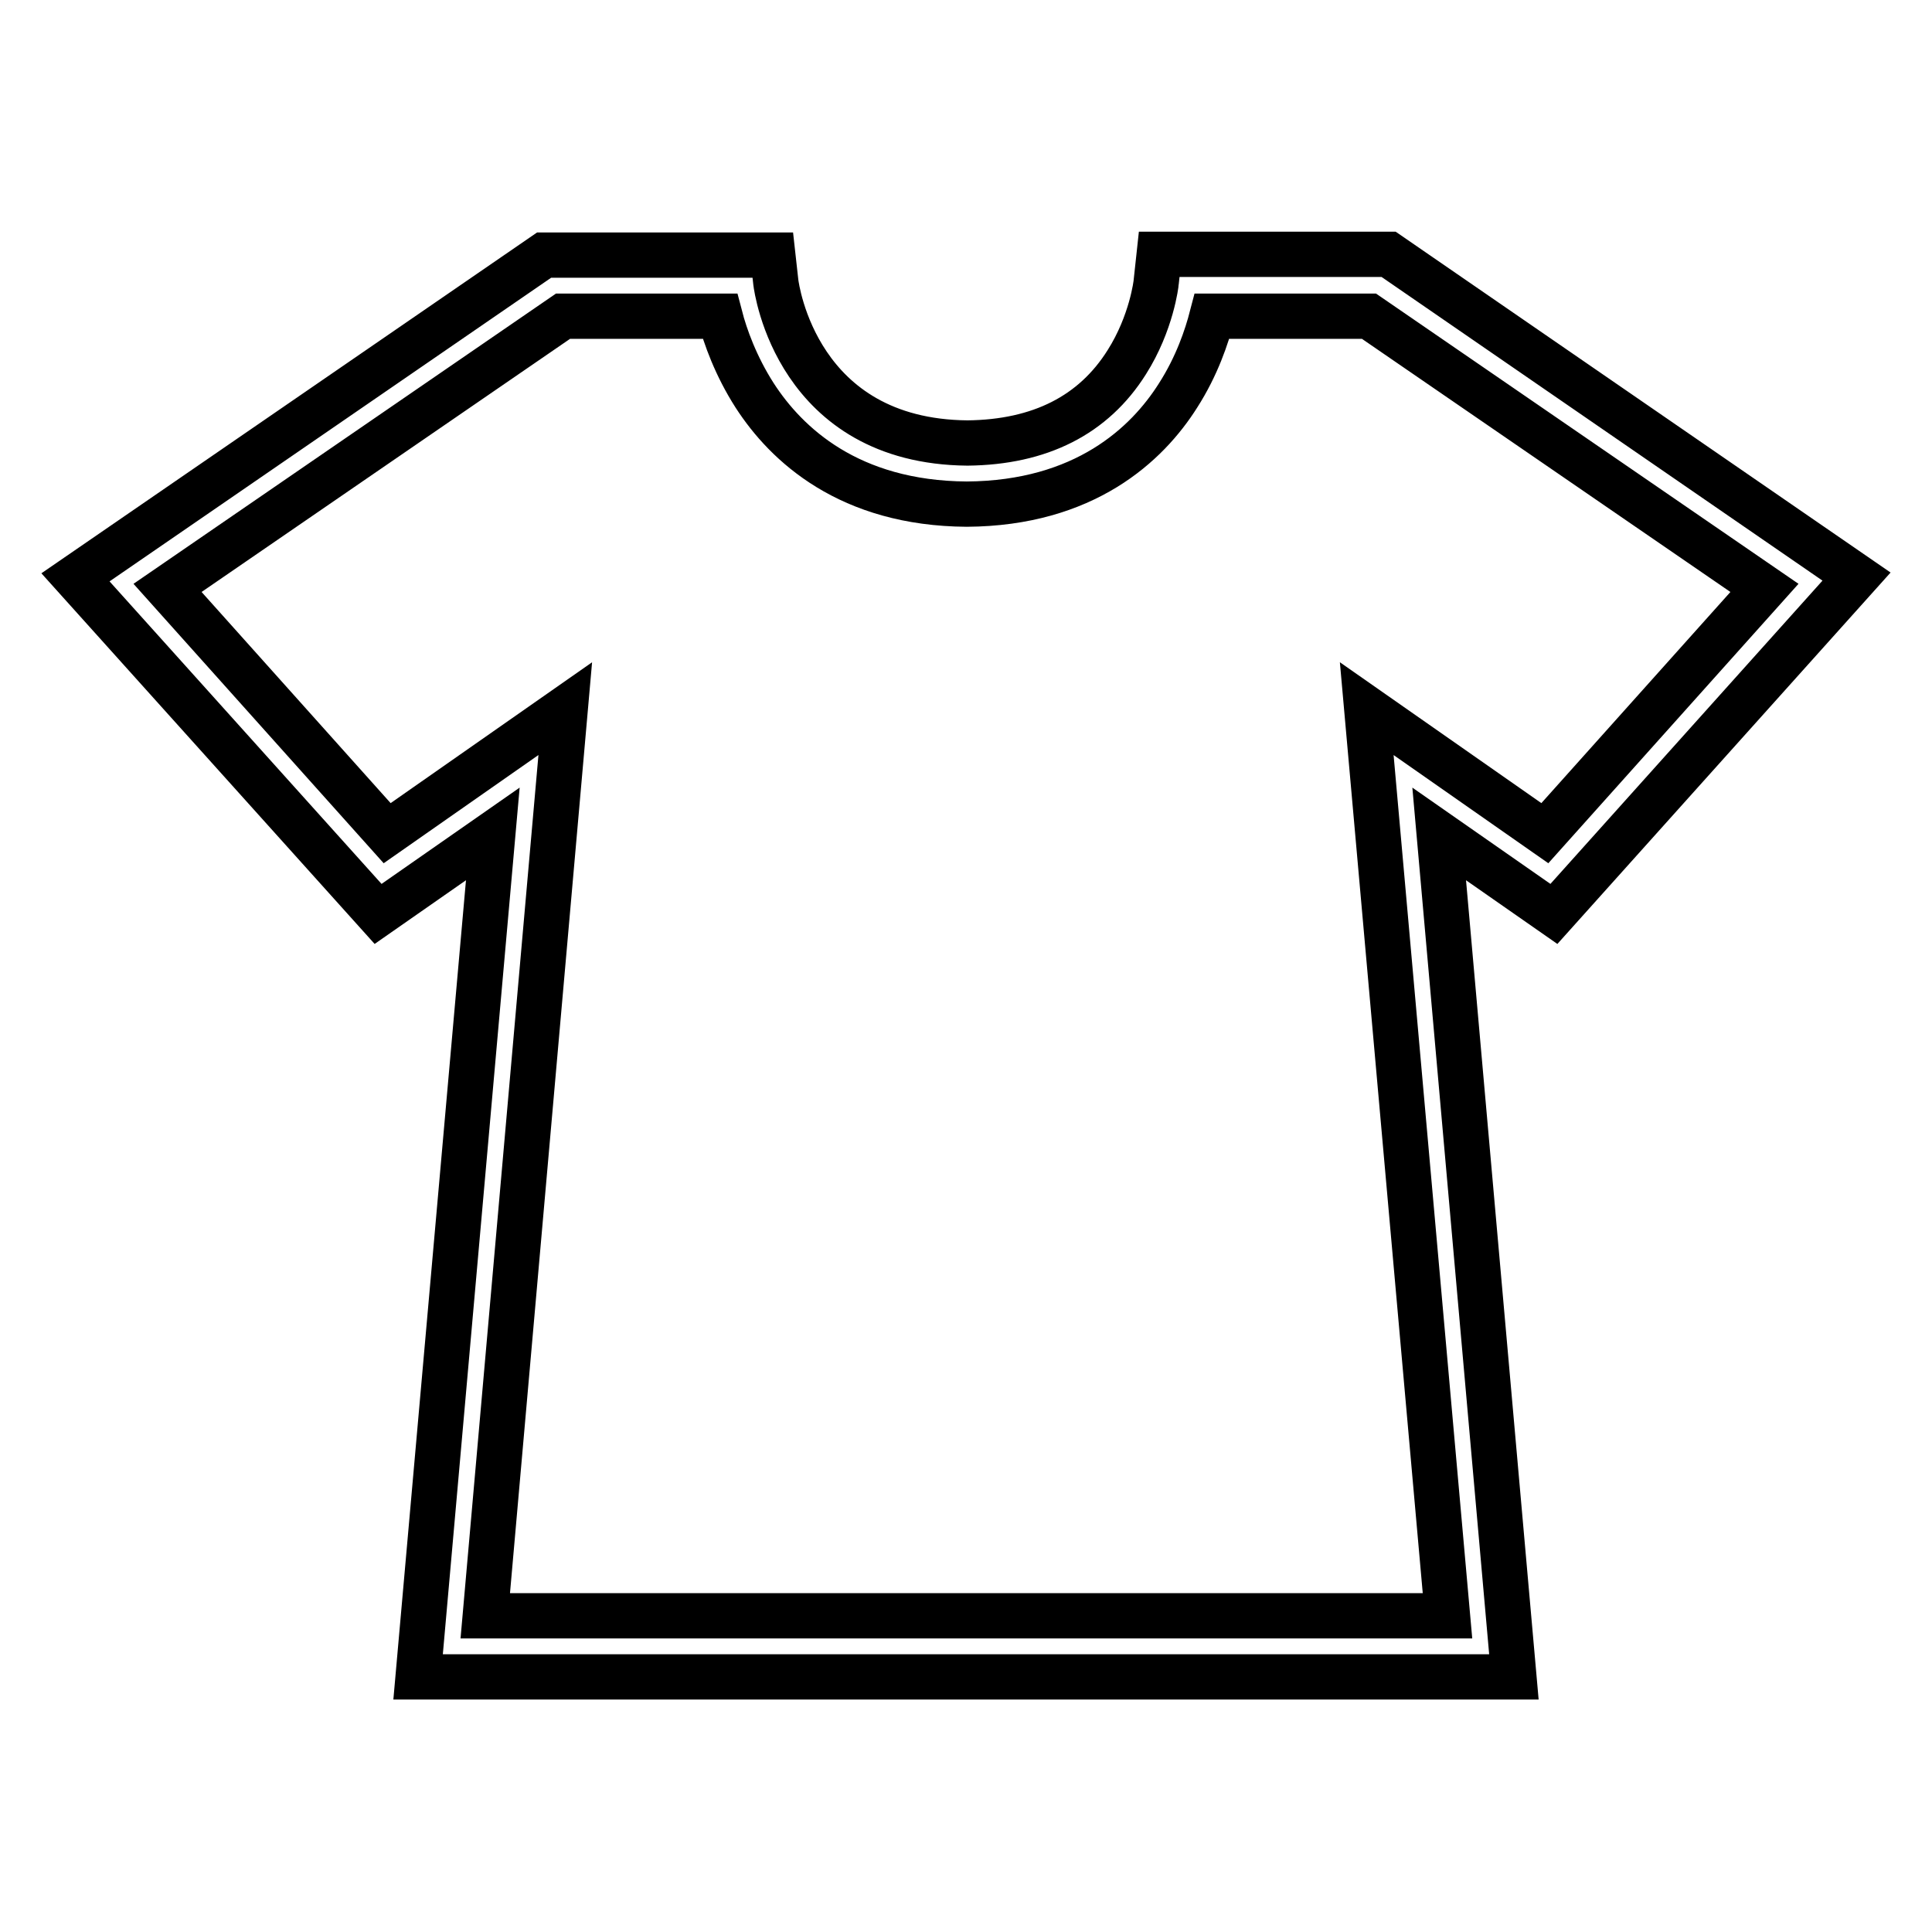
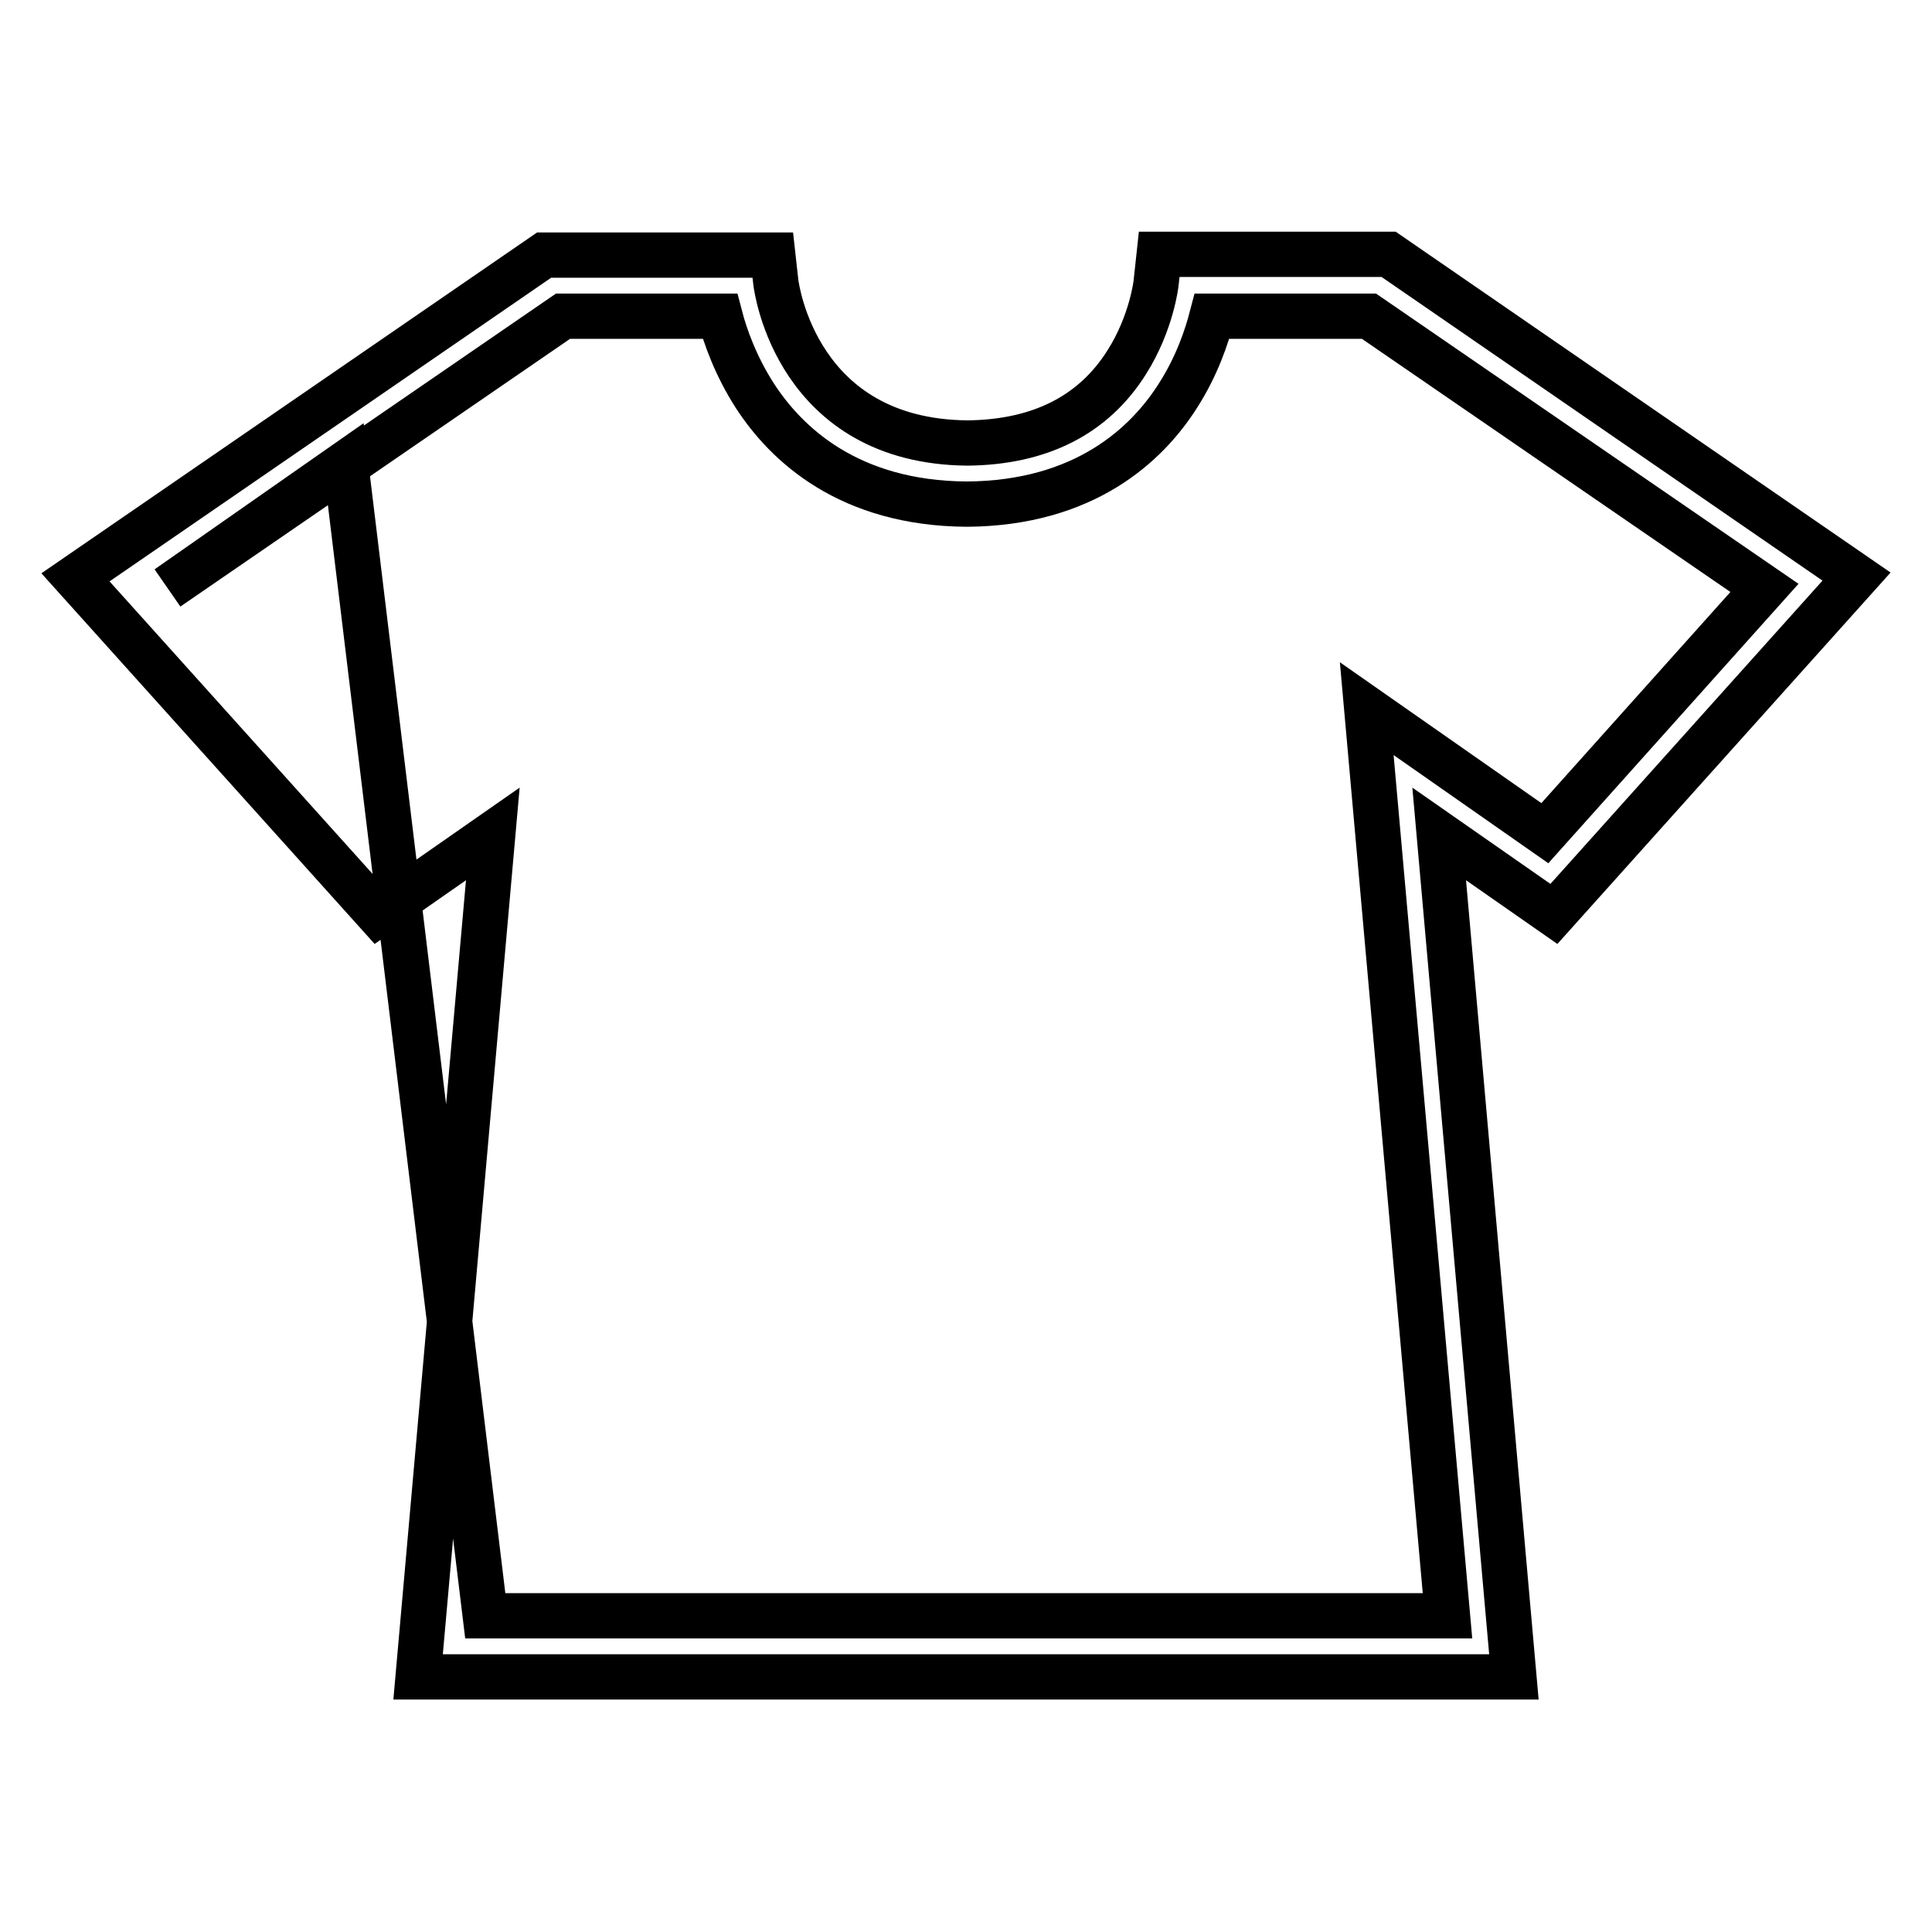
<svg xmlns="http://www.w3.org/2000/svg" version="1.1" x="0px" y="0px" viewBox="0 0 256 256" enable-background="new 0 0 256 256" xml:space="preserve">
  <g>
    <g>
-       <path stroke-width="6" fill-opacity="0" stroke="#000000" d="M200.6,222.2H55.4l9.9-111.7l-15.2,10.6L10,76.5l62.1-42.7h30.3l0.4,3.6c0.1,0.8,2.8,21.1,25.4,21.3c9.6-0.1,16.7-3.7,21.1-10.7c3.3-5.2,3.9-10.5,3.9-10.6l0.4-3.7H184l62,42.7l-40.1,44.7l-15.2-10.6L200.6,222.2z M64.3,214.1h127.5L181.1,93.9l23.6,16.5l29.1-32.5l-52.4-36h-20.8c-0.7,2.7-2,6.6-4.5,10.5c-4.1,6.5-12.4,14.3-28,14.4h0h0c-15.6-0.1-23.9-7.9-28.1-14.4c-2.5-3.9-3.9-7.8-4.6-10.5H74.6L22.2,77.9l29.1,32.5l23.6-16.5L64.3,214.1z" />
+       <path stroke-width="6" fill-opacity="0" stroke="#000000" d="M200.6,222.2H55.4l9.9-111.7l-15.2,10.6L10,76.5l62.1-42.7h30.3l0.4,3.6c0.1,0.8,2.8,21.1,25.4,21.3c9.6-0.1,16.7-3.7,21.1-10.7c3.3-5.2,3.9-10.5,3.9-10.6l0.4-3.7H184l62,42.7l-40.1,44.7l-15.2-10.6L200.6,222.2z M64.3,214.1h127.5L181.1,93.9l23.6,16.5l29.1-32.5l-52.4-36h-20.8c-0.7,2.7-2,6.6-4.5,10.5c-4.1,6.5-12.4,14.3-28,14.4h0h0c-15.6-0.1-23.9-7.9-28.1-14.4c-2.5-3.9-3.9-7.8-4.6-10.5H74.6L22.2,77.9l23.6-16.5L64.3,214.1z" />
    </g>
  </g>
</svg>